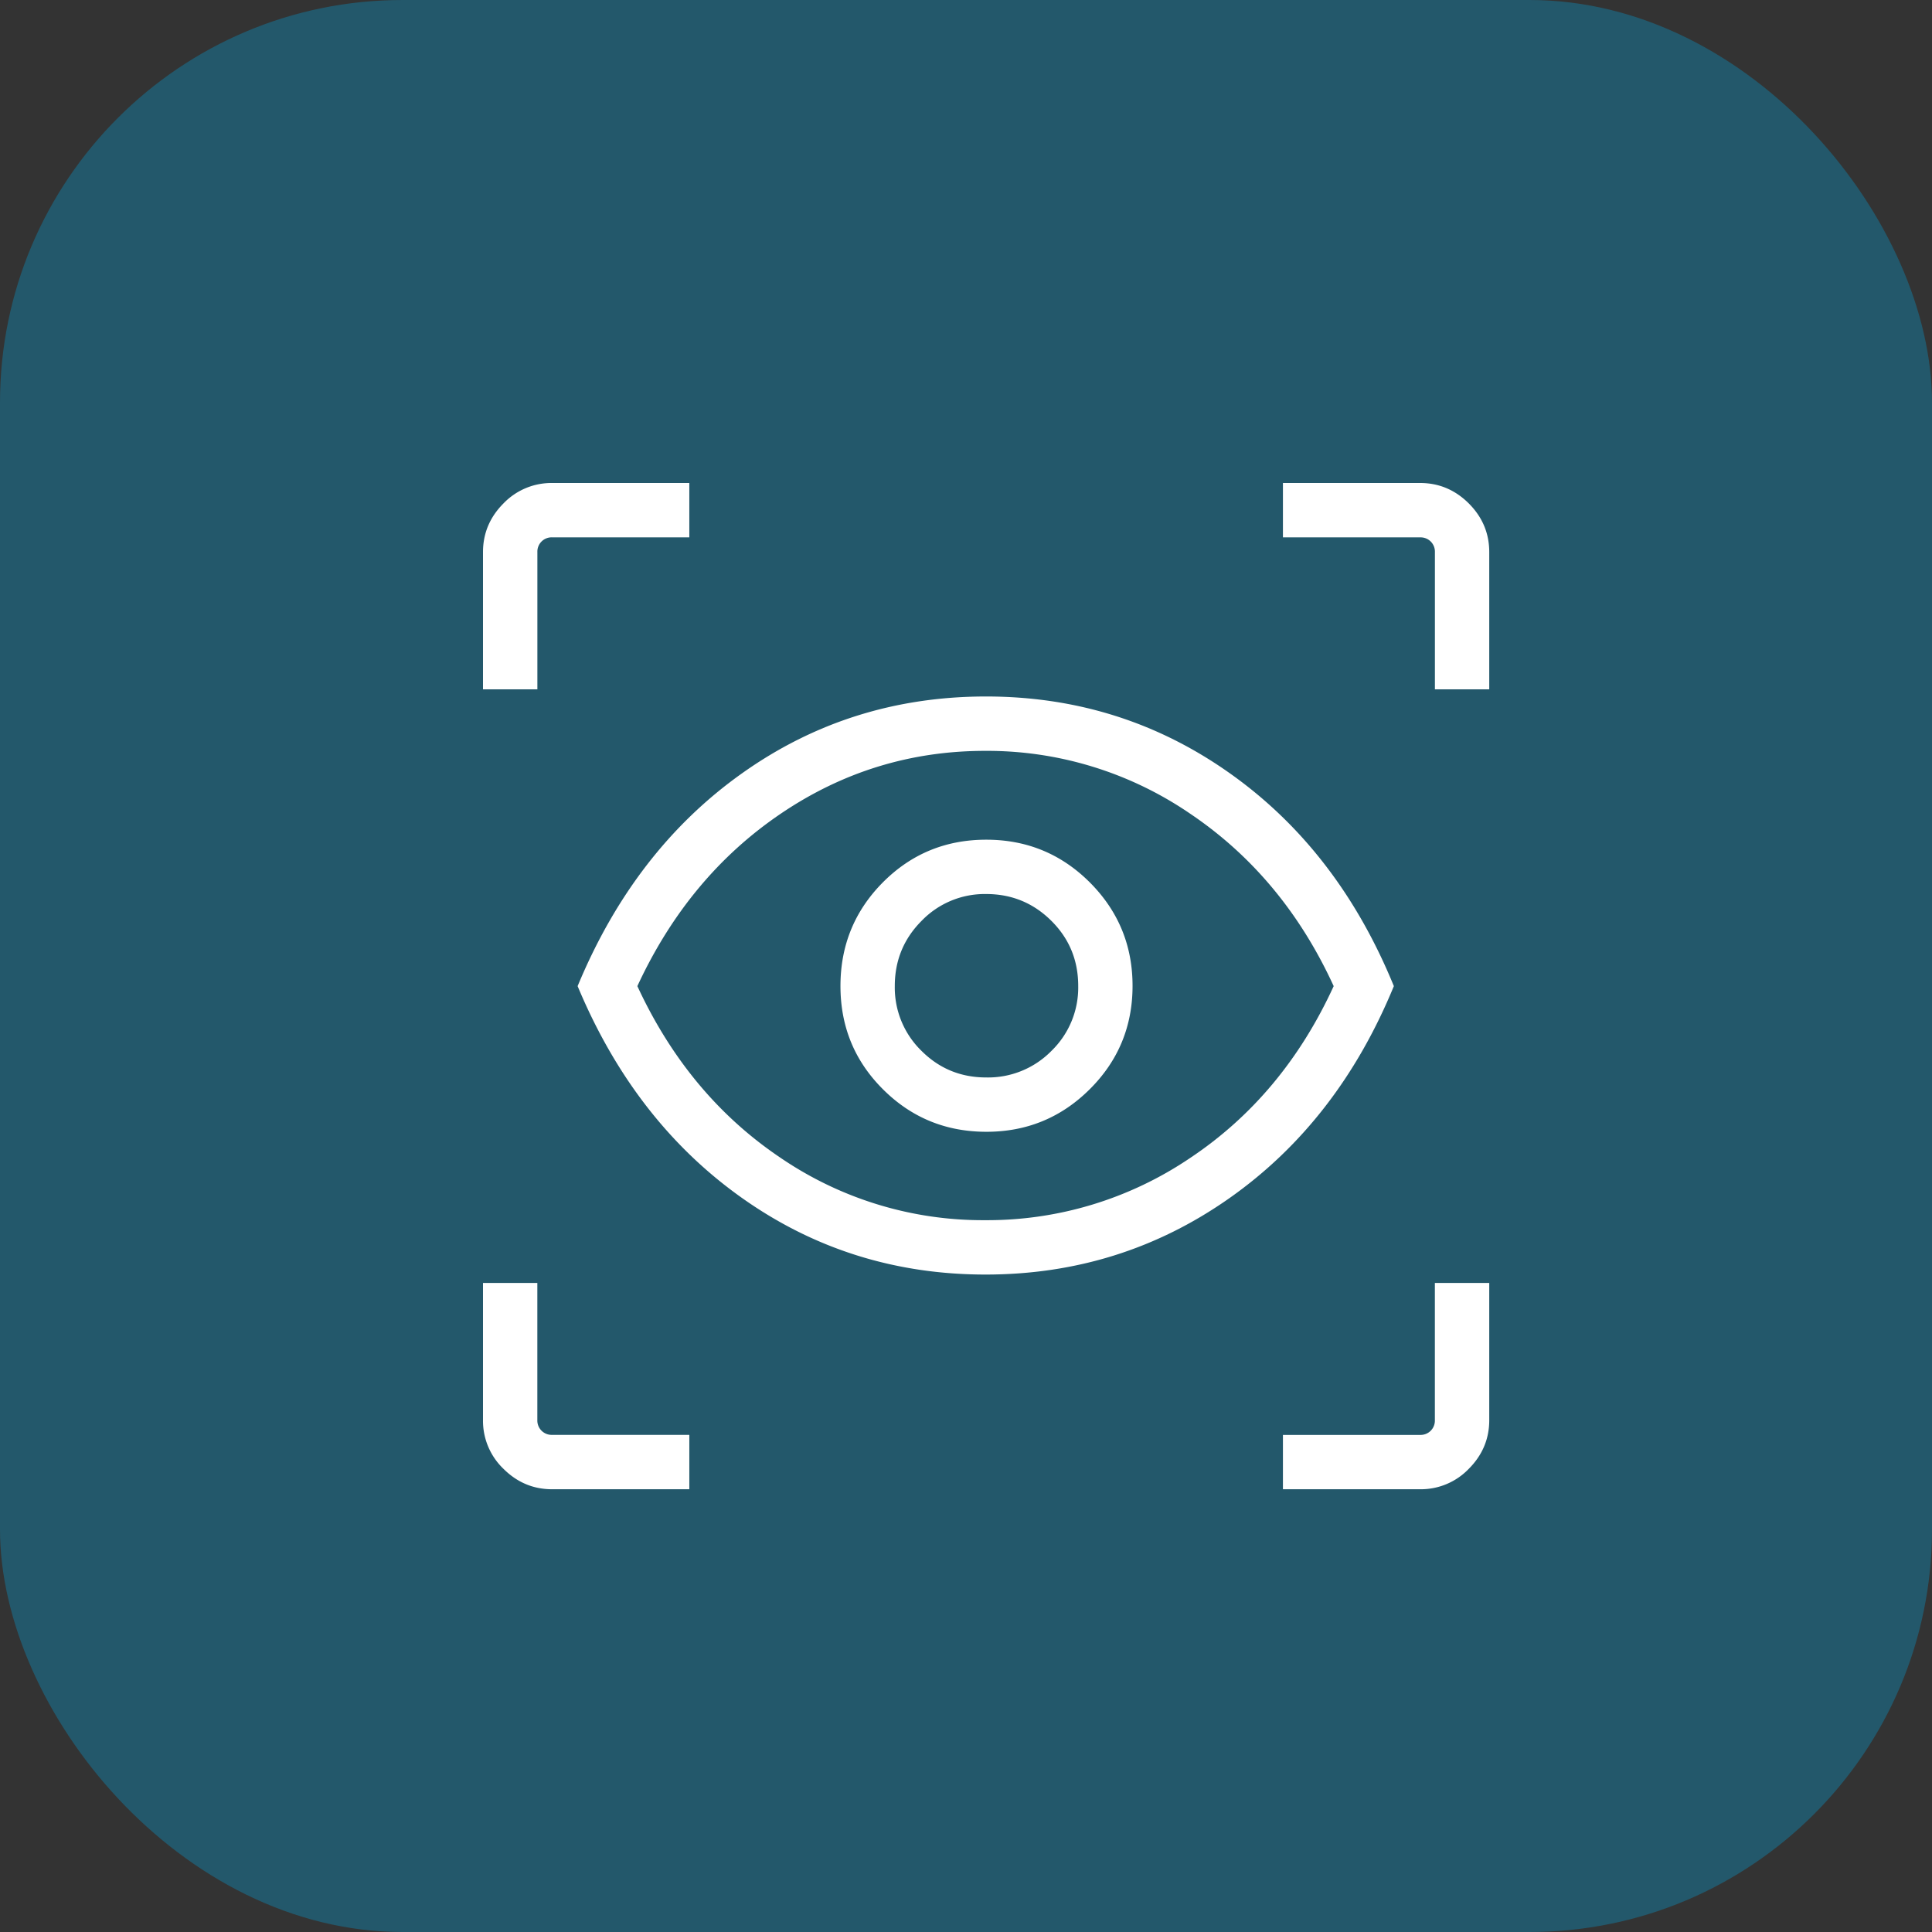
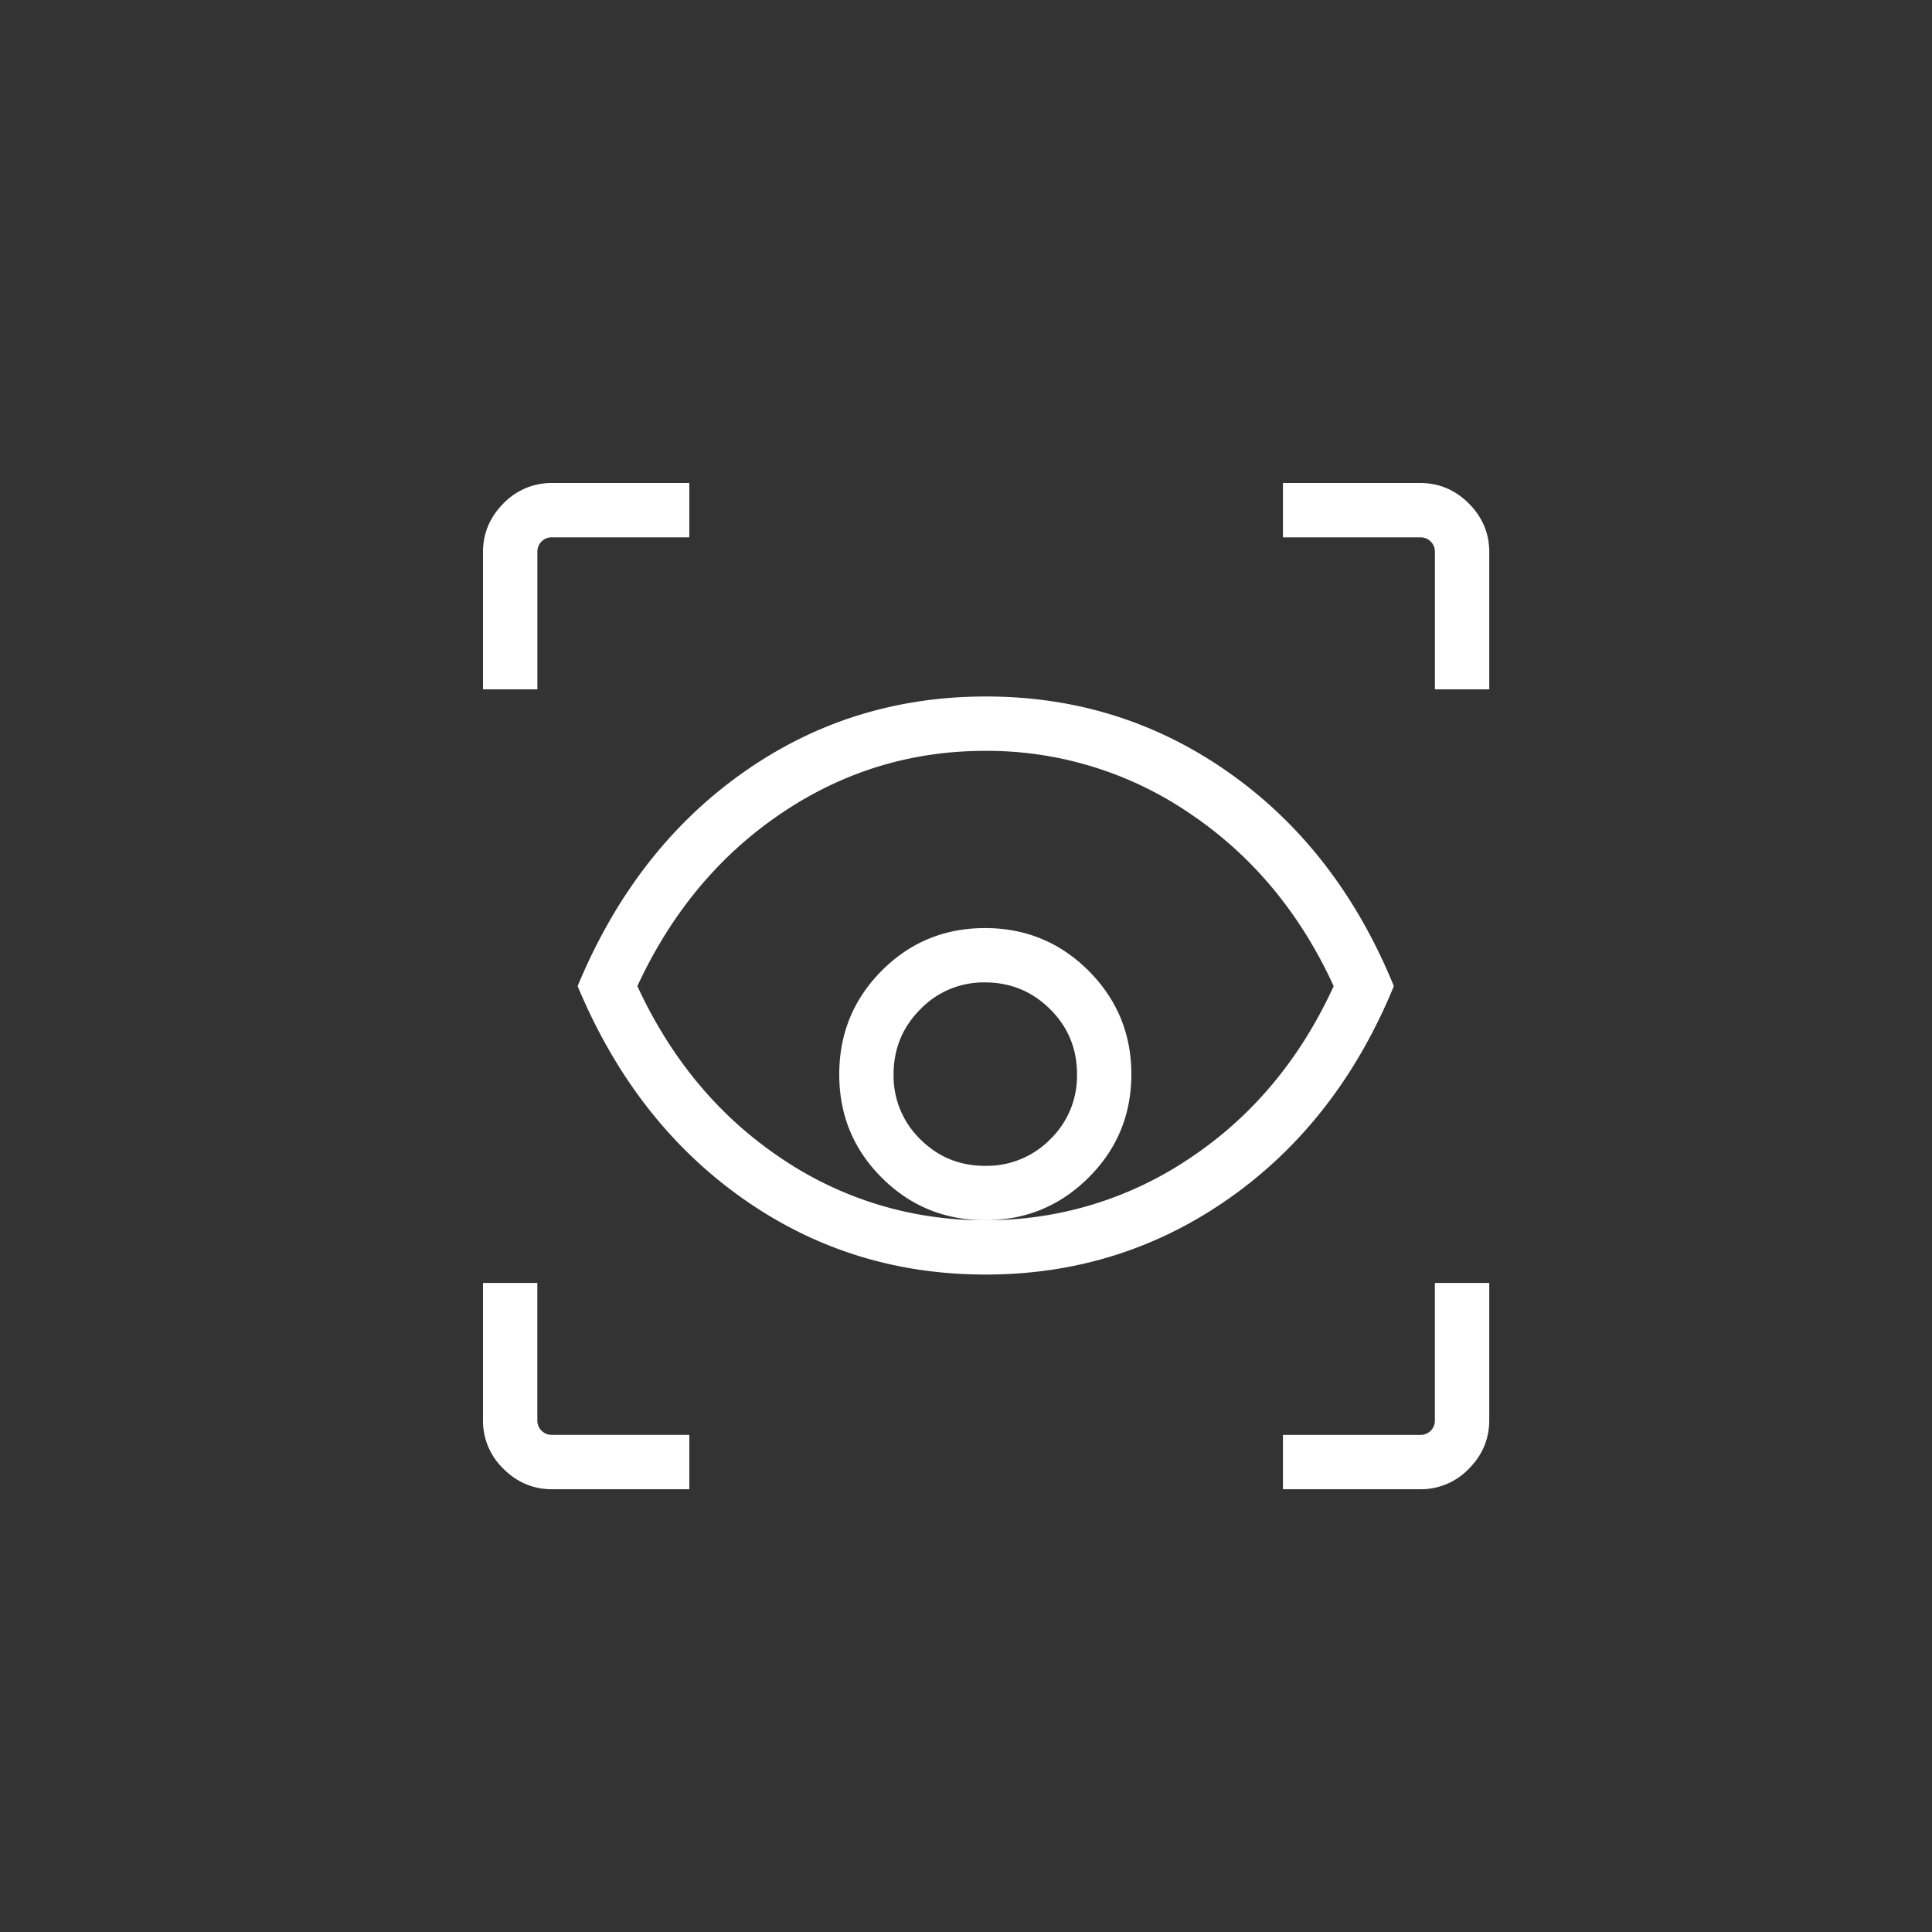
<svg xmlns="http://www.w3.org/2000/svg" width="48" height="48" viewBox="0 0 48 48">
  <rect x="0" y="0" width="48" height="48" fill="#333333" stroke="none" />
  <g fill="none" fill-rule="evenodd">
-     <rect fill="#00AAE5" opacity=".314" width="48" height="48" rx="10" />
-     <path d="M17.126 37h-3.409c-.467 0-.87-.17-1.209-.508A1.65 1.65 0 0 1 12 35.283v-3.409h1.35v3.409a.356.356 0 0 0 .366.366h3.41V37zm14.748 0v-1.35h3.409a.356.356 0 0 0 .263-.104.356.356 0 0 0 .103-.263v-3.409H37v3.409c0 .467-.17.87-.508 1.209a1.65 1.65 0 0 1-1.209.508h-3.409zm-7.388-5.334c-2.244 0-4.26-.634-6.05-1.902-1.789-1.267-3.15-3.022-4.085-5.264.934-2.254 2.296-4.017 4.086-5.288 1.79-1.272 3.81-1.908 6.06-1.908 2.244 0 4.263.636 6.058 1.908 1.795 1.271 3.154 3.034 4.075 5.288-.921 2.242-2.282 3.997-4.08 5.264-1.8 1.268-3.821 1.902-6.064 1.902zm-.01-1.351a8.99 8.99 0 0 0 5.092-1.545c1.545-1.03 2.734-2.454 3.567-4.27-.833-1.816-2.022-3.244-3.567-4.285a8.929 8.929 0 0 0-5.092-1.56c-1.85 0-3.541.52-5.077 1.56-1.535 1.04-2.723 2.469-3.564 4.285.84 1.816 2.029 3.24 3.564 4.27a8.918 8.918 0 0 0 5.077 1.545zm.03-2.196c1.004 0 1.86-.352 2.569-1.058.708-.705 1.063-1.561 1.063-2.568 0-1.003-.354-1.86-1.06-2.568-.708-.708-1.566-1.063-2.575-1.063-1.01 0-1.865.354-2.568 1.06-.703.708-1.054 1.566-1.054 2.575 0 1.01.352 1.865 1.058 2.568.705.703 1.561 1.054 2.568 1.054zm-.003-1.35c-.632 0-1.168-.22-1.61-.662a2.192 2.192 0 0 1-.662-1.61c0-.631.22-1.17.662-1.615a2.18 2.18 0 0 1 1.61-.67c.631 0 1.17.222 1.615.663.446.442.67.982.67 1.622a2.19 2.19 0 0 1-.663 1.61 2.206 2.206 0 0 1-1.622.662zM12 17.126v-3.409c0-.467.17-.87.508-1.209A1.65 1.65 0 0 1 13.717 12h3.409v1.35h-3.409a.356.356 0 0 0-.263.104.356.356 0 0 0-.103.263v3.409H12zm23.65 0v-3.409a.356.356 0 0 0-.104-.263.356.356 0 0 0-.263-.103h-3.409V12h3.409c.467 0 .87.17 1.209.508.339.34.508.742.508 1.209v3.409h-1.35z" fill="#FFF" fill-rule="nonzero" />
+     <path d="M17.126 37h-3.409c-.467 0-.87-.17-1.209-.508A1.65 1.65 0 0 1 12 35.283v-3.409h1.35v3.409a.356.356 0 0 0 .366.366h3.41V37zm14.748 0v-1.35h3.409a.356.356 0 0 0 .263-.104.356.356 0 0 0 .103-.263v-3.409H37v3.409c0 .467-.17.87-.508 1.209a1.65 1.65 0 0 1-1.209.508h-3.409zm-7.388-5.334c-2.244 0-4.26-.634-6.05-1.902-1.789-1.267-3.15-3.022-4.085-5.264.934-2.254 2.296-4.017 4.086-5.288 1.79-1.272 3.81-1.908 6.06-1.908 2.244 0 4.263.636 6.058 1.908 1.795 1.271 3.154 3.034 4.075 5.288-.921 2.242-2.282 3.997-4.08 5.264-1.8 1.268-3.821 1.902-6.064 1.902zm-.01-1.351a8.99 8.99 0 0 0 5.092-1.545c1.545-1.03 2.734-2.454 3.567-4.27-.833-1.816-2.022-3.244-3.567-4.285a8.929 8.929 0 0 0-5.092-1.56c-1.85 0-3.541.52-5.077 1.56-1.535 1.04-2.723 2.469-3.564 4.285.84 1.816 2.029 3.24 3.564 4.27a8.918 8.918 0 0 0 5.077 1.545zc1.004 0 1.86-.352 2.569-1.058.708-.705 1.063-1.561 1.063-2.568 0-1.003-.354-1.86-1.06-2.568-.708-.708-1.566-1.063-2.575-1.063-1.01 0-1.865.354-2.568 1.06-.703.708-1.054 1.566-1.054 2.575 0 1.01.352 1.865 1.058 2.568.705.703 1.561 1.054 2.568 1.054zm-.003-1.35c-.632 0-1.168-.22-1.61-.662a2.192 2.192 0 0 1-.662-1.61c0-.631.22-1.17.662-1.615a2.18 2.18 0 0 1 1.61-.67c.631 0 1.17.222 1.615.663.446.442.67.982.67 1.622a2.19 2.19 0 0 1-.663 1.61 2.206 2.206 0 0 1-1.622.662zM12 17.126v-3.409c0-.467.17-.87.508-1.209A1.65 1.65 0 0 1 13.717 12h3.409v1.35h-3.409a.356.356 0 0 0-.263.104.356.356 0 0 0-.103.263v3.409H12zm23.65 0v-3.409a.356.356 0 0 0-.104-.263.356.356 0 0 0-.263-.103h-3.409V12h3.409c.467 0 .87.17 1.209.508.339.34.508.742.508 1.209v3.409h-1.35z" fill="#FFF" fill-rule="nonzero" />
  </g>
</svg>